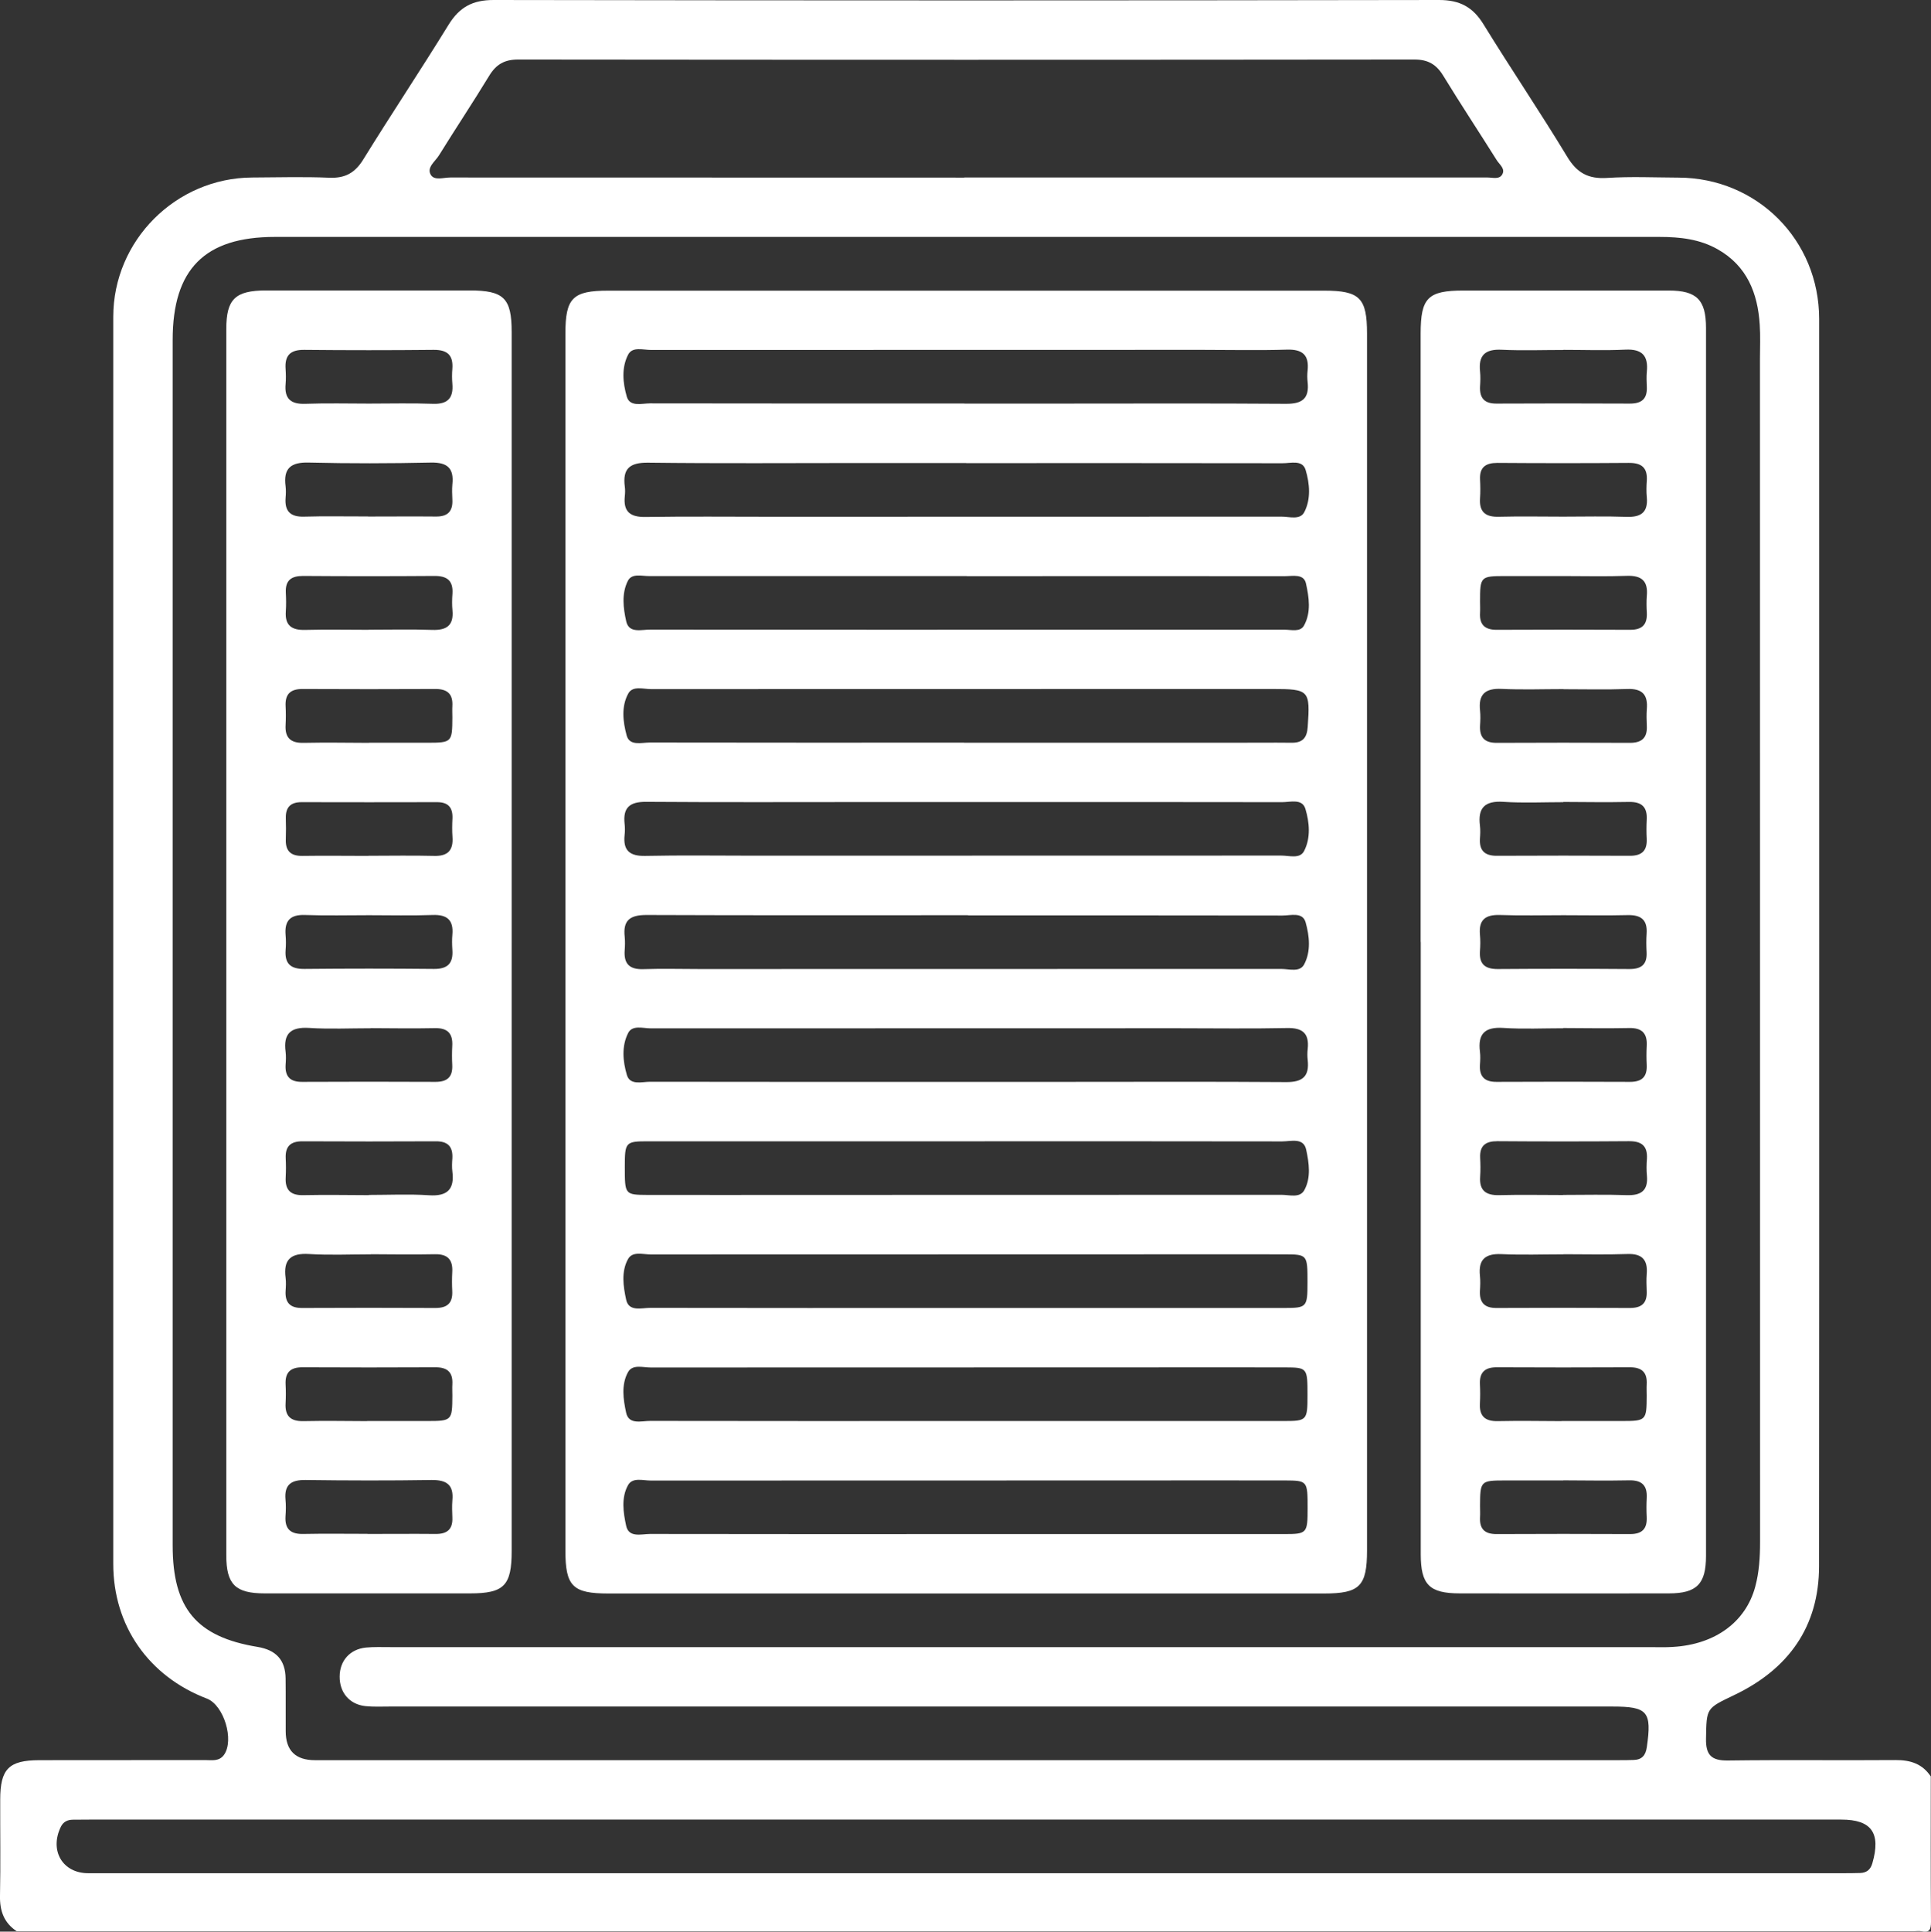
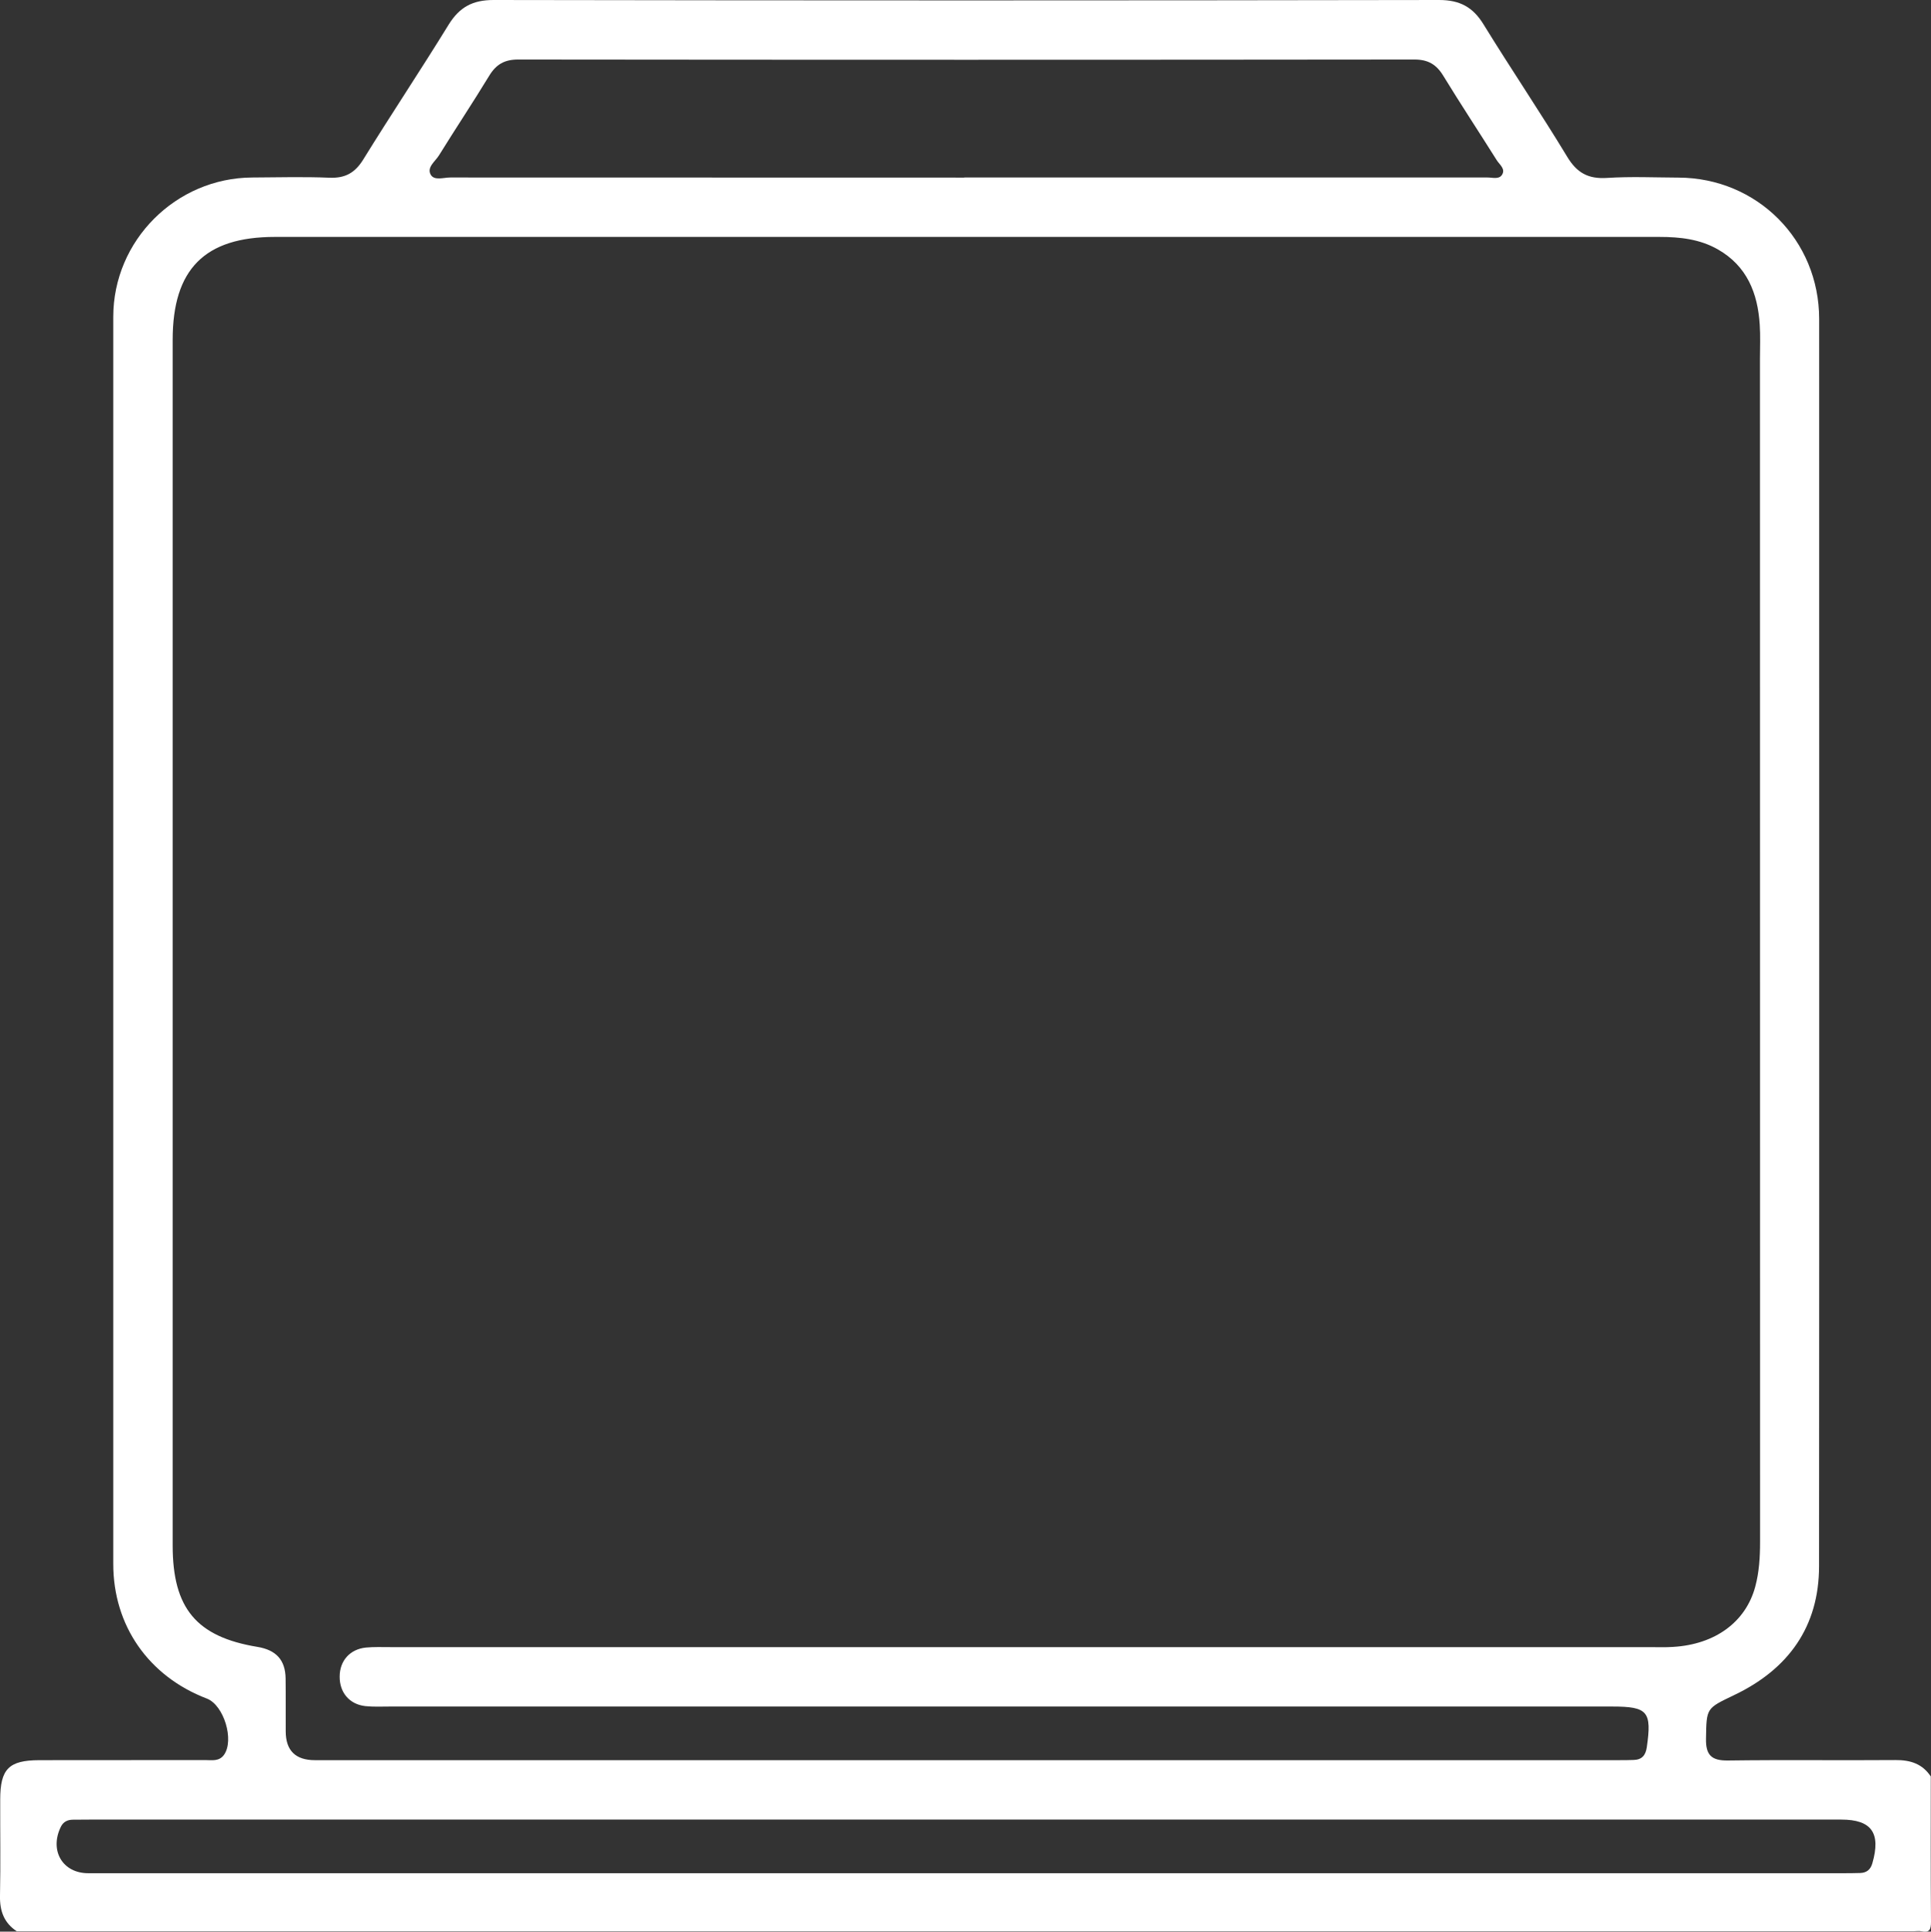
<svg xmlns="http://www.w3.org/2000/svg" id="Layer_2" width="176.81" height="176.85" viewBox="0 0 176.81 176.85">
  <rect x="0" y="0" width="176.81" height="176.85" fill="#333333" stroke="none" />
  <g id="Layer_1-2">
    <g id="_x34_S8JX4.tif">
      <path d="M176.79,162.66c0,4.43-.02,8.86.02,13.28,0,.74-.14,1.02-.89.87-.22-.04-.46,0-.69,0H1.53c-1.17-.77-1.56-1.87-1.53-3.25.06-2.93.01-5.86.02-8.8,0-2.81.79-3.6,3.57-3.61,5.06-.01,10.12,0,15.18-.01.61,0,1.29.15,1.74-.48.96-1.35-.01-4.55-1.57-5.15-5.33-2.04-8.57-6.67-8.57-12.33,0-38.06,0-76.12,0-114.17,0-7,5.74-12.72,12.72-12.76,2.36-.01,4.72-.08,7.07.02,1.43.06,2.33-.43,3.09-1.65,2.57-4.16,5.28-8.22,7.84-12.38C42.08.65,43.28,0,45.19,0c28.86.05,57.72.05,86.58,0,1.91,0,3.11.66,4.08,2.25,2.5,4.06,5.18,8.02,7.65,12.1.89,1.48,1.93,2.05,3.64,1.94,2.18-.14,4.37-.04,6.55-.03,7.2.03,12.88,5.71,12.88,12.95,0,38.06.02,76.12-.01,114.17,0,5.56-2.82,9.45-7.77,11.81-2.57,1.23-2.53,1.17-2.58,3.98-.03,1.5.49,2.03,2,2.01,5.12-.07,10.23,0,15.35-.04,1.38-.01,2.48.35,3.25,1.53ZM88.64,21.69c-21.16,0-42.32,0-63.47,0-6.43,0-9.36,2.96-9.36,9.42,0,36.8,0,73.59,0,110.39,0,5.74,2.17,8.36,7.77,9.28,1.69.28,2.55,1.19,2.57,2.89.02,1.61,0,3.22.01,4.83q0,2.65,2.68,2.65c39.79,0,79.57,0,119.36,0,.46,0,.92,0,1.38-.02.76-.02,1.1-.42,1.21-1.17.47-3.26.09-3.72-3.16-3.72-37.31,0-74.63,0-111.94,0-.75,0-1.5.04-2.24-.04-1.45-.16-2.36-1.24-2.35-2.7,0-1.45.94-2.51,2.4-2.66.74-.07,1.49-.04,2.24-.04,38.41,0,76.81,0,115.22,0,.75,0,1.5.03,2.24-.02,3.85-.23,6.65-2.28,7.52-5.52.36-1.34.44-2.71.44-4.1-.01-36.11,0-72.21-.01-108.32,0-1.03.05-2.07-.02-3.1-.18-2.9-1.17-5.39-3.84-6.91-1.65-.94-3.47-1.14-5.33-1.14-21.1,0-42.2,0-63.3,0ZM88.29,16.25c10.52,0,21.03,0,31.55,0,5.46,0,10.92,0,16.38,0,.44,0,1.02.19,1.3-.23.37-.55-.22-.95-.47-1.35-1.62-2.58-3.3-5.12-4.89-7.72-.63-1.04-1.39-1.5-2.65-1.5-27.36.03-54.71.03-82.07,0-1.25,0-2.02.45-2.65,1.49-1.49,2.45-3.09,4.85-4.6,7.29-.34.55-1.14,1.09-.75,1.77.33.56,1.17.25,1.78.25,15.69.01,31.38.01,47.07.01ZM88.43,171.5c26.73,0,53.45,0,80.18,0,.57,0,1.15,0,1.72-.02.58-.02.94-.3,1.11-.89.8-2.77-.07-4-2.84-4-53.45,0-106.91,0-160.36,0-.52,0-1.03,0-1.55.01-.49,0-.89.18-1.12.65-1.06,2.18.16,4.25,2.51,4.25,26.78,0,53.57,0,80.35,0Z" fill="#fff" />
-       <path d="M125.17,86.24c0,18.57,0,37.14,0,55.71,0,3.27-.67,3.94-3.93,3.94-21.85,0-43.69,0-65.54,0-3.27,0-3.93-.67-3.93-3.93,0-37.14,0-74.27,0-111.41,0-3.27.66-3.94,3.93-3.94,21.85,0,43.69,0,65.54,0,3.27,0,3.93.67,3.93,3.93,0,18.57,0,37.14,0,55.71ZM88.3,36.95c2.81,0,5.63,0,8.44,0,7.01,0,14.02-.03,21.02.02,1.51.01,2.14-.51,1.97-2.01-.04-.34-.04-.69,0-1.03.15-1.41-.45-1.96-1.88-1.92-2.58.08-5.17.02-7.75.02-16.83,0-33.66,0-50.49.01-.72,0-1.69-.33-2.09.42-.63,1.2-.49,2.61-.13,3.85.28.97,1.37.62,2.13.62,9.59.02,19.19.01,28.78.01ZM88.49,140.45c9.71,0,19.42,0,29.12,0,2.06,0,2.12-.08,2.12-2.34,0-2.53,0-2.56-2.07-2.57-4.88-.01-9.77,0-14.65,0-14.48,0-28.95,0-43.43.01-.72,0-1.67-.32-2.08.43-.63,1.14-.43,2.5-.17,3.7.24,1.14,1.4.76,2.2.76,9.65.02,19.3.01,28.95.01ZM88.48,130.1c9.71,0,19.42,0,29.12,0,2.06,0,2.12-.08,2.12-2.34,0-2.53,0-2.56-2.07-2.57-4.77-.01-9.54,0-14.3,0-14.59,0-29.18,0-43.77.01-.72,0-1.67-.32-2.08.43-.63,1.14-.43,2.5-.17,3.7.24,1.14,1.4.76,2.2.76,9.65.02,19.3.01,28.95.01ZM88.46,42.39c-3.22,0-6.43,0-9.65,0-6.49,0-12.98.05-19.47-.03-1.68-.02-2.35.55-2.13,2.2.04.28.03.58,0,.86-.15,1.42.48,1.93,1.89,1.91,3.85-.06,7.7-.02,11.55-.02,15.57,0,31.14,0,46.7-.01.72,0,1.7.33,2.08-.42.62-1.2.49-2.61.12-3.85-.29-.97-1.38-.61-2.13-.62-9.65-.02-19.3-.01-28.95-.01ZM88.48,119.75c9.71,0,19.42,0,29.12,0,2.06,0,2.12-.08,2.12-2.34,0-2.53,0-2.56-2.07-2.57-4.77-.01-9.54,0-14.3,0-14.59,0-29.18,0-43.77.01-.72,0-1.67-.32-2.08.43-.63,1.14-.43,2.5-.17,3.7.24,1.14,1.4.76,2.2.76,9.65.02,19.3.01,28.95.01ZM88.45,104.49c-9.71,0-19.42,0-29.12,0-2.06,0-2.12.08-2.12,2.34,0,2.53,0,2.56,2.07,2.57,4.77.01,9.54,0,14.3,0,14.59,0,29.18,0,43.77-.01.72,0,1.67.32,2.08-.43.63-1.14.43-2.5.17-3.7-.24-1.14-1.4-.76-2.2-.76-9.65-.02-19.3-.01-28.95-.01ZM88.52,52.74c-9.71,0-19.42,0-29.12,0-.67,0-1.55-.27-1.91.44-.59,1.16-.42,2.51-.15,3.71.26,1.13,1.41.74,2.22.75,13.9.02,27.8.01,41.7.01,5.46,0,10.91,0,16.37,0,.61,0,1.43.24,1.77-.38.67-1.21.46-2.59.18-3.85-.2-.92-1.22-.67-1.93-.67-9.71-.01-19.42,0-29.12,0ZM88.47,99.05c2.93,0,5.86,0,8.79,0,6.84,0,13.67-.03,20.51.02,1.51.01,2.13-.53,1.97-2.01-.04-.34-.04-.69,0-1.03.15-1.42-.47-1.94-1.89-1.91-3.33.07-6.66.02-10,.02-16.08,0-32.17,0-48.25.01-.72,0-1.7-.33-2.08.42-.62,1.2-.49,2.61-.12,3.85.29.97,1.37.62,2.13.62,9.65.02,19.3.01,28.95.01ZM88.46,73.43c-2.93,0-5.86,0-8.79,0-6.84,0-13.67.03-20.51-.02-1.51-.01-2.13.53-1.97,2.01.04.34.04.69,0,1.03-.15,1.42.47,1.94,1.89,1.91,3.33-.07,6.66-.02,10-.02,16.08,0,32.17,0,48.25-.01.72,0,1.7.33,2.08-.42.62-1.2.49-2.61.12-3.85-.29-.97-1.37-.62-2.13-.62-9.65-.02-19.3-.01-28.95-.01ZM88.28,68c8.21,0,16.43,0,24.64,0,1.78,0,3.56-.02,5.34,0,1,.01,1.41-.43,1.48-1.45.23-3.36.15-3.47-3.25-3.47-.75,0-1.49,0-2.24,0-18.21,0-36.42,0-54.63.01-.72,0-1.69-.33-2.09.4-.66,1.19-.49,2.6-.15,3.85.27.98,1.36.64,2.12.64,9.59.02,19.19.01,28.78.01ZM88.65,83.79c-9.82,0-19.65.02-29.47-.02-1.5,0-2.15.49-1.98,2,.04.4.03.81,0,1.21-.1,1.24.42,1.79,1.7,1.75,1.72-.06,3.45-.01,5.17-.01,17.75,0,35.5,0,53.25-.01.72,0,1.69.33,2.09-.41.64-1.2.49-2.6.14-3.85-.27-.98-1.36-.63-2.12-.63-9.59-.02-19.19-.01-28.78-.01Z" fill="#fff" />
-       <path d="M46.85,86.3c0,18.57,0,37.13,0,55.7,0,3.17-.7,3.88-3.81,3.88-6.27,0-12.53,0-18.8,0-2.69,0-3.52-.82-3.52-3.48,0-37.42,0-74.84,0-112.27,0-2.75.81-3.53,3.64-3.54,6.21,0,12.42,0,18.62,0,3.16,0,3.87.7,3.87,3.82,0,18.62,0,37.25,0,55.87ZM33.71,78.35c2.01,0,4.01-.04,6.02.01,1.27.04,1.79-.5,1.7-1.74-.04-.57-.03-1.15,0-1.72.03-1.01-.43-1.47-1.44-1.46-4.13.01-8.25.01-12.38,0-1.01,0-1.47.47-1.44,1.48.02.63.02,1.26,0,1.89-.05,1.09.44,1.57,1.54,1.55,2.01-.03,4.01,0,6.02,0ZM33.8,36.95c1.95,0,3.9-.05,5.84.02,1.36.05,1.89-.53,1.78-1.84-.04-.45-.04-.92,0-1.37.09-1.26-.47-1.74-1.72-1.73-3.95.04-7.91.04-11.86,0-1.28-.01-1.78.53-1.69,1.76.03.46.04.92,0,1.37-.12,1.34.47,1.86,1.81,1.81,1.95-.07,3.9-.02,5.84-.02ZM33.77,83.79c-1.95,0-3.9.05-5.84-.02-1.36-.05-1.89.53-1.78,1.84.04.45.04.92,0,1.37-.09,1.26.47,1.74,1.72,1.73,3.95-.04,7.91-.04,11.86,0,1.28.01,1.78-.53,1.69-1.76-.03-.46-.04-.92,0-1.37.12-1.34-.47-1.86-1.81-1.81-1.95.07-3.9.02-5.84.02ZM33.79,68c1.78,0,3.55,0,5.33,0,2.26,0,2.29-.05,2.3-2.33,0-.34-.02-.69,0-1.03.06-1.08-.43-1.56-1.53-1.56-4.07.02-8.14.02-12.21,0-1.1,0-1.58.48-1.53,1.56.03.57.03,1.15,0,1.72-.07,1.17.44,1.67,1.62,1.65,2.01-.04,4.01-.01,6.02,0ZM33.96,94.14c-1.89,0-3.79.09-5.67-.03-1.67-.1-2.36.52-2.14,2.18.05.39.03.8,0,1.2-.06,1.08.42,1.57,1.52,1.56,4.07-.02,8.14-.02,12.21,0,1.1,0,1.58-.47,1.53-1.55-.03-.57-.03-1.15,0-1.72.07-1.16-.42-1.68-1.61-1.65-1.95.04-3.9.01-5.85,0ZM33.78,109.4c1.83,0,3.67-.09,5.5.03,1.67.11,2.35-.53,2.14-2.18-.05-.39-.03-.8,0-1.2.06-1.08-.42-1.57-1.52-1.56-4.07.02-8.14.02-12.21,0-1.1,0-1.58.47-1.53,1.56.03.57.03,1.15,0,1.72-.07,1.16.43,1.68,1.61,1.65,2-.04,4.01-.01,6.02,0ZM33.74,57.65c1.95,0,3.9-.05,5.85.02,1.31.04,1.96-.41,1.84-1.78-.05-.51-.04-1.03,0-1.55.07-1.2-.51-1.62-1.66-1.61-4.01.03-8.02.03-12.03,0-1.07,0-1.62.4-1.57,1.52.03.57.04,1.15,0,1.72-.09,1.28.52,1.73,1.75,1.7,1.95-.05,3.9-.01,5.85-.01ZM33.96,114.84c-1.89,0-3.79.09-5.67-.03-1.67-.1-2.36.52-2.14,2.18.05.39.03.8,0,1.2-.06,1.08.42,1.57,1.52,1.56,4.07-.02,8.14-.02,12.21,0,1.1,0,1.58-.47,1.53-1.55-.03-.57-.03-1.15,0-1.72.07-1.16-.42-1.68-1.61-1.65-1.95.04-3.9.01-5.85,0ZM33.62,130.1c1.83,0,3.67,0,5.5,0,2.26,0,2.29-.05,2.3-2.33,0-.34-.02-.69,0-1.03.06-1.08-.43-1.56-1.53-1.56-4.07.02-8.14.02-12.21,0-1.1,0-1.58.48-1.53,1.56.03.57.03,1.15,0,1.72-.07,1.17.44,1.67,1.62,1.65,1.95-.04,3.9-.01,5.85,0ZM33.7,47.29c2.06,0,4.13-.02,6.19,0,1.1.02,1.59-.47,1.53-1.56-.02-.46-.04-.92,0-1.37.16-1.48-.44-2.04-1.96-2.01-3.72.08-7.45.09-11.17,0-1.67-.05-2.36.53-2.14,2.18.04.34.03.69,0,1.03-.1,1.24.43,1.78,1.7,1.74,1.95-.06,3.9-.01,5.85-.02ZM33.65,140.44c2.06,0,4.13-.02,6.19,0,1.07.02,1.63-.39,1.58-1.51-.02-.51-.04-1.04,0-1.55.14-1.44-.52-1.9-1.92-1.88-3.84.06-7.68.05-11.52,0-1.3-.02-1.96.41-1.84,1.78.05.51.04,1.03,0,1.55-.07,1.19.5,1.64,1.65,1.61,1.95-.04,3.9-.01,5.85-.01Z" fill="#fff" />
-       <path d="M130.08,86.24c0-18.57,0-37.13,0-55.7,0-3.27.66-3.94,3.92-3.94,6.27,0,12.53,0,18.8,0,2.56,0,3.41.85,3.41,3.42,0,37.48,0,74.96,0,112.44,0,2.56-.85,3.42-3.4,3.42-6.38.01-12.76.01-19.14,0-2.79,0-3.58-.79-3.58-3.59,0-18.68,0-37.36,0-56.05ZM143.15,73.44c-1.83,0-3.67.09-5.5-.03-1.68-.11-2.35.54-2.14,2.18.05.39.03.8,0,1.2-.06,1.08.43,1.56,1.53,1.56,4.07-.02,8.14-.02,12.21,0,1.1,0,1.58-.48,1.53-1.56-.03-.57-.03-1.15,0-1.72.07-1.17-.44-1.67-1.62-1.65-2.01.04-4.01.01-6.02,0ZM143.17,63.09c-1.89,0-3.79.07-5.67-.02-1.49-.07-2.15.48-1.98,1.99.05.45.03.92,0,1.37-.05,1.07.4,1.58,1.51,1.58,4.07-.02,8.14-.02,12.21,0,1.08,0,1.6-.45,1.55-1.54-.02-.51-.04-1.03,0-1.55.11-1.31-.41-1.89-1.78-1.84-1.95.07-3.9.02-5.84.02ZM143.14,52.74c-1.78,0-3.55,0-5.33,0-2.25,0-2.29.05-2.29,2.34,0,.34.02.69,0,1.03-.06,1.09.44,1.56,1.54,1.55,4.07-.02,8.14-.02,12.21,0,1.11,0,1.57-.49,1.52-1.57-.03-.51-.04-1.03,0-1.55.12-1.33-.46-1.86-1.8-1.82-1.95.07-3.9.02-5.85.02ZM143.15,94.14c-1.83,0-3.67.09-5.5-.03-1.68-.11-2.35.53-2.14,2.18.05.39.03.8,0,1.2-.06,1.08.43,1.57,1.53,1.56,4.07-.02,8.14-.02,12.21,0,1.1,0,1.58-.47,1.53-1.56-.03-.57-.03-1.15,0-1.72.07-1.17-.44-1.68-1.62-1.65-2,.04-4.01.01-6.02,0ZM143.11,109.4c1.95,0,3.9-.05,5.85.02,1.31.04,1.96-.42,1.84-1.78-.05-.51-.04-1.03,0-1.55.07-1.2-.51-1.62-1.66-1.61-4.01.03-8.02.03-12.04,0-1.07,0-1.62.4-1.57,1.52.03.57.04,1.15,0,1.72-.09,1.28.52,1.73,1.75,1.7,1.95-.05,3.9-.01,5.85-.01ZM143.1,47.3c1.95,0,3.9-.05,5.85.02,1.3.04,1.96-.41,1.84-1.78-.05-.51-.04-1.03,0-1.55.07-1.19-.5-1.62-1.65-1.61-4.01.03-8.02.03-12.04,0-1.06,0-1.63.39-1.58,1.51.03.57.04,1.15,0,1.72-.09,1.28.51,1.74,1.74,1.7,1.95-.05,3.9-.01,5.85-.01ZM143.16,114.84c-1.89,0-3.79.07-5.67-.02-1.5-.07-2.14.5-1.98,1.99.05.45.03.92,0,1.37-.05,1.07.41,1.58,1.52,1.57,4.07-.02,8.14-.02,12.21,0,1.09,0,1.59-.45,1.54-1.55-.02-.51-.04-1.03,0-1.55.11-1.31-.42-1.89-1.78-1.84-1.95.07-3.9.02-5.84.02ZM142.98,130.1c1.83,0,3.67,0,5.5,0,2.26,0,2.29-.05,2.3-2.33,0-.34-.02-.69,0-1.03.06-1.08-.43-1.56-1.53-1.56-4.07.02-8.14.02-12.21,0-1.1,0-1.58.48-1.53,1.56.03.57.03,1.15,0,1.72-.07,1.17.44,1.67,1.62,1.65,1.95-.04,3.9-.01,5.85,0ZM143.17,32.04c-1.89,0-3.79.07-5.67-.02-1.5-.07-2.14.49-1.98,1.99.05.45.03.92,0,1.37-.05,1.07.4,1.58,1.51,1.57,4.07-.02,8.14-.02,12.21,0,1.09,0,1.6-.44,1.55-1.54-.02-.46-.04-.92,0-1.37.15-1.46-.42-2.1-1.95-2.03-1.89.09-3.78.02-5.67.02ZM143.15,135.54c-1.78,0-3.55,0-5.33,0-2.26,0-2.29.05-2.3,2.33,0,.34.02.69,0,1.03-.06,1.09.43,1.56,1.53,1.55,4.07-.02,8.14-.02,12.21,0,1.1,0,1.57-.48,1.52-1.56-.03-.57-.03-1.15,0-1.72.07-1.17-.44-1.67-1.62-1.64-2,.04-4.01.01-6.02,0ZM143.19,83.79c-1.95,0-3.9.05-5.85-.02-1.31-.04-1.95.42-1.83,1.79.05.51.04,1.03,0,1.55-.07,1.2.51,1.62,1.66,1.61,4.01-.03,8.02-.03,12.03,0,1.07,0,1.62-.4,1.57-1.52-.03-.57-.04-1.15,0-1.72.09-1.28-.52-1.73-1.75-1.7-1.95.05-3.9.01-5.85.01Z" fill="#fff" />
    </g>
  </g>
</svg>